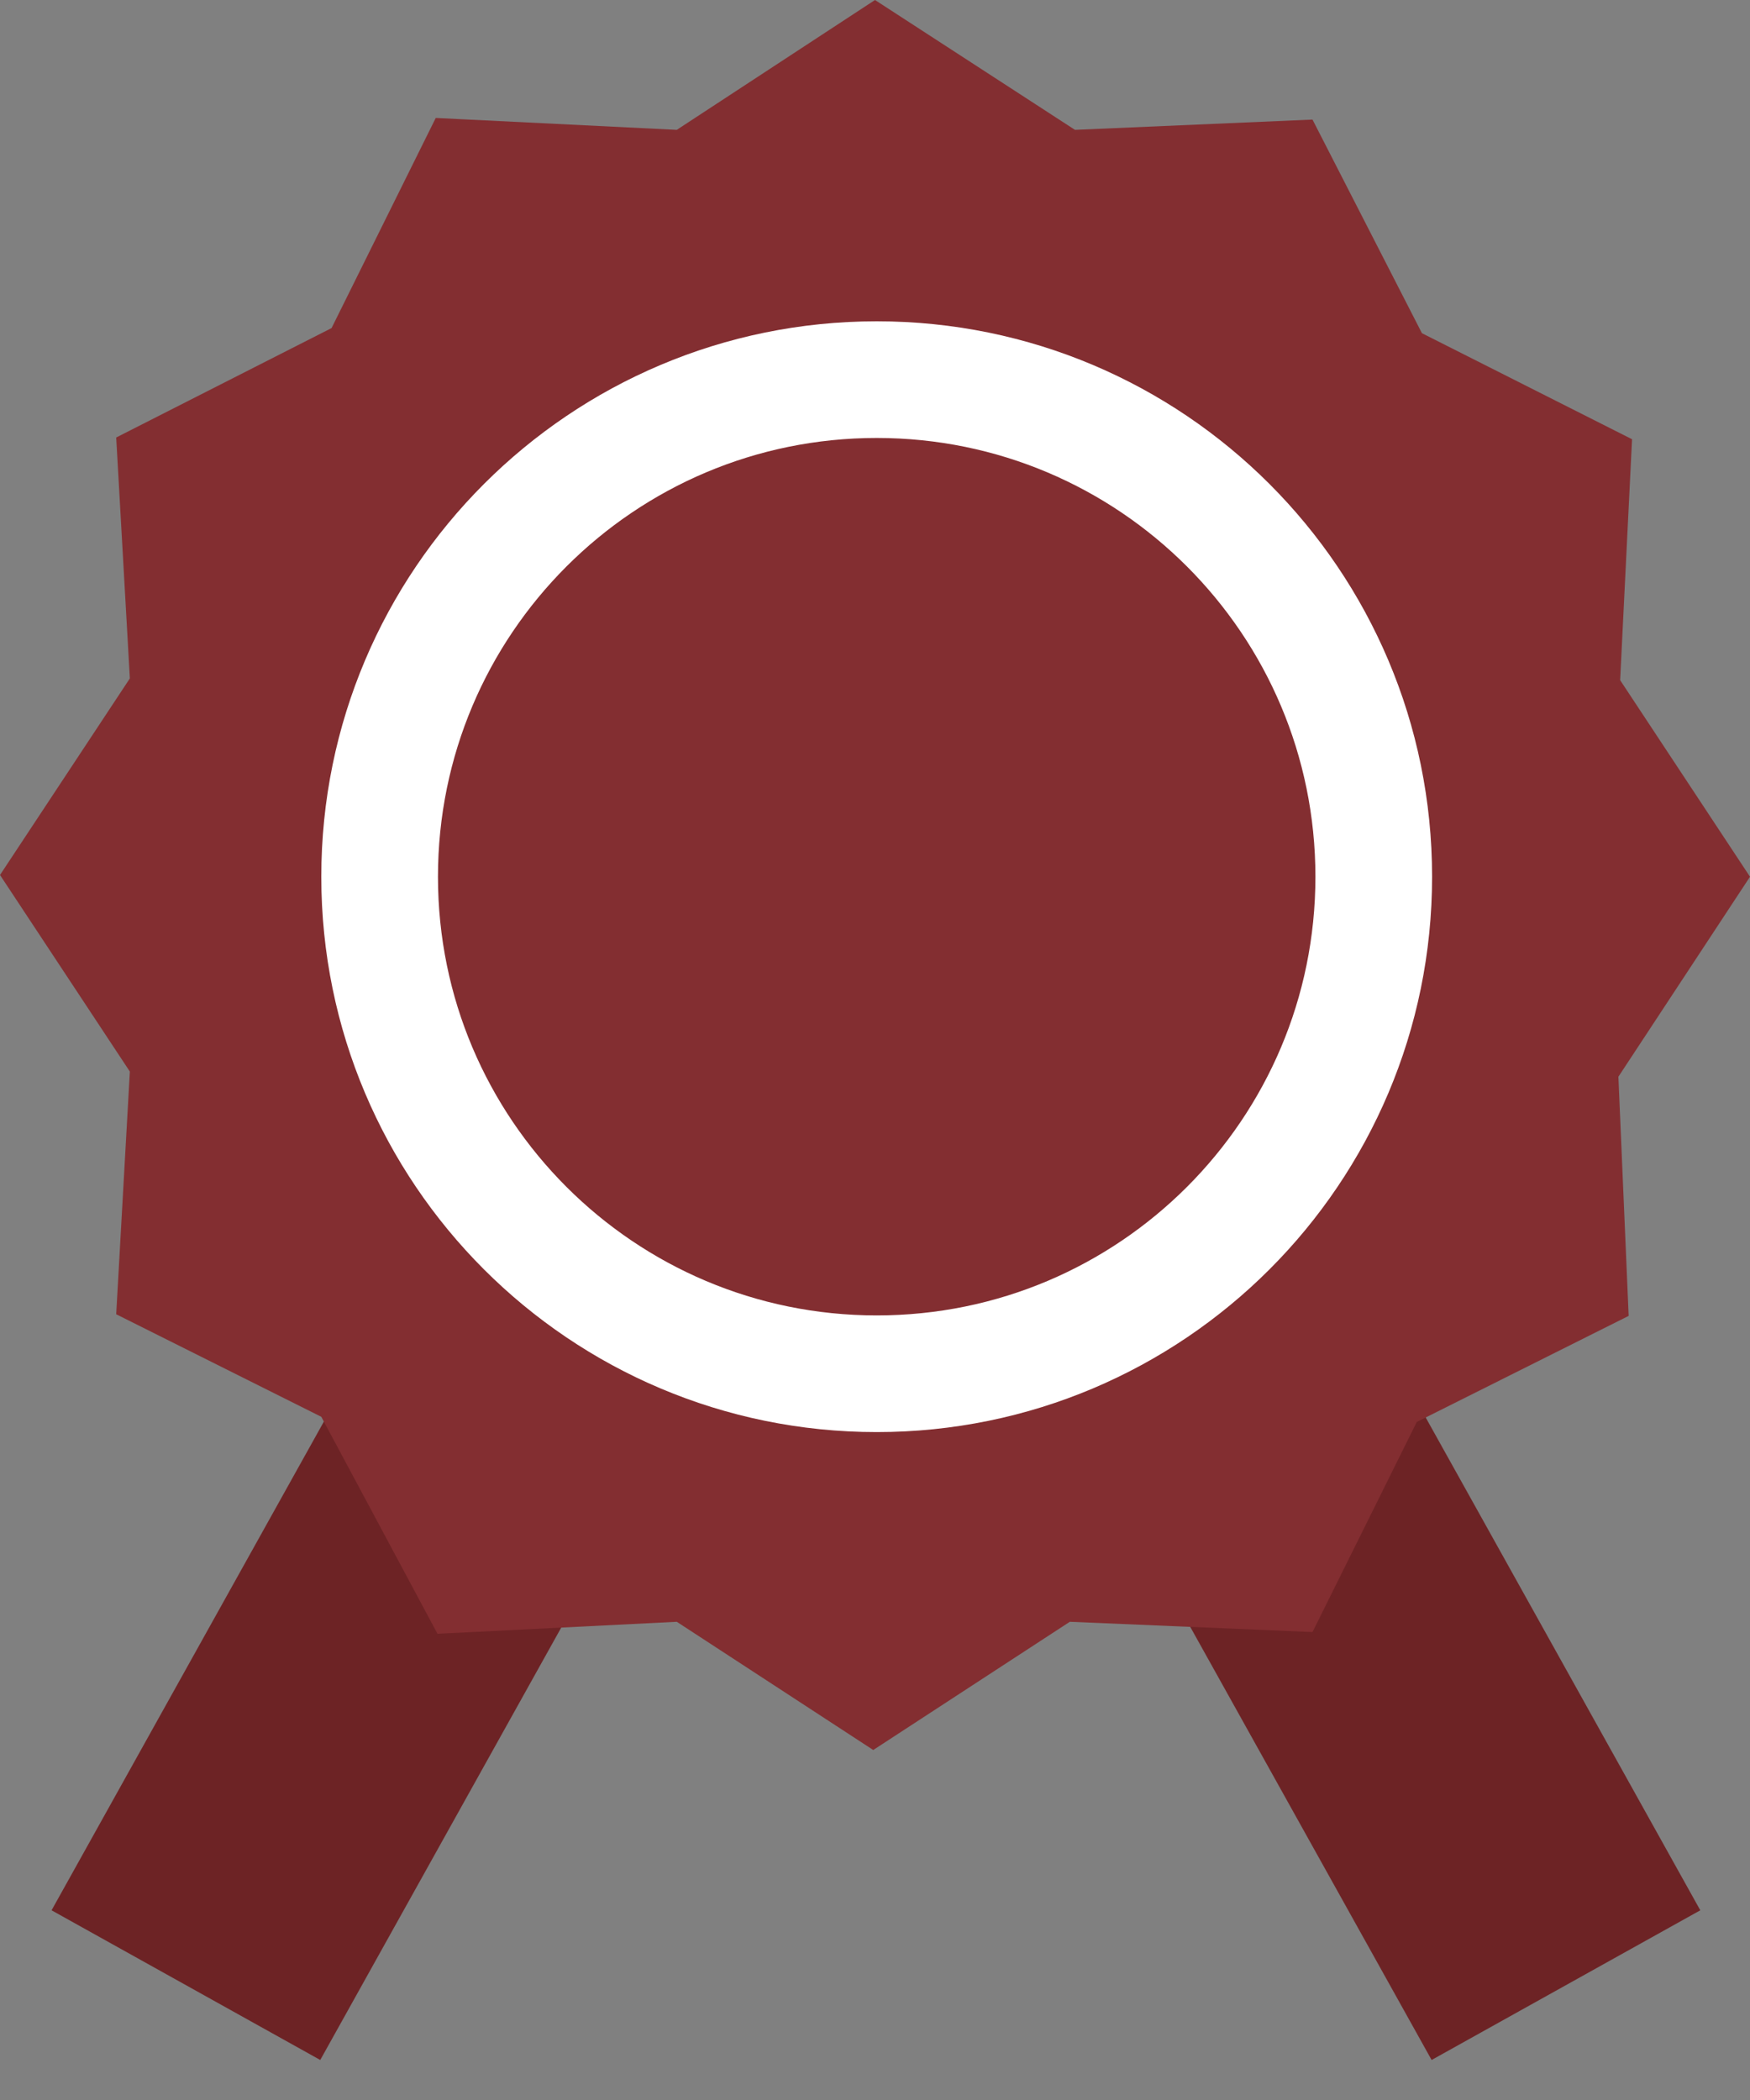
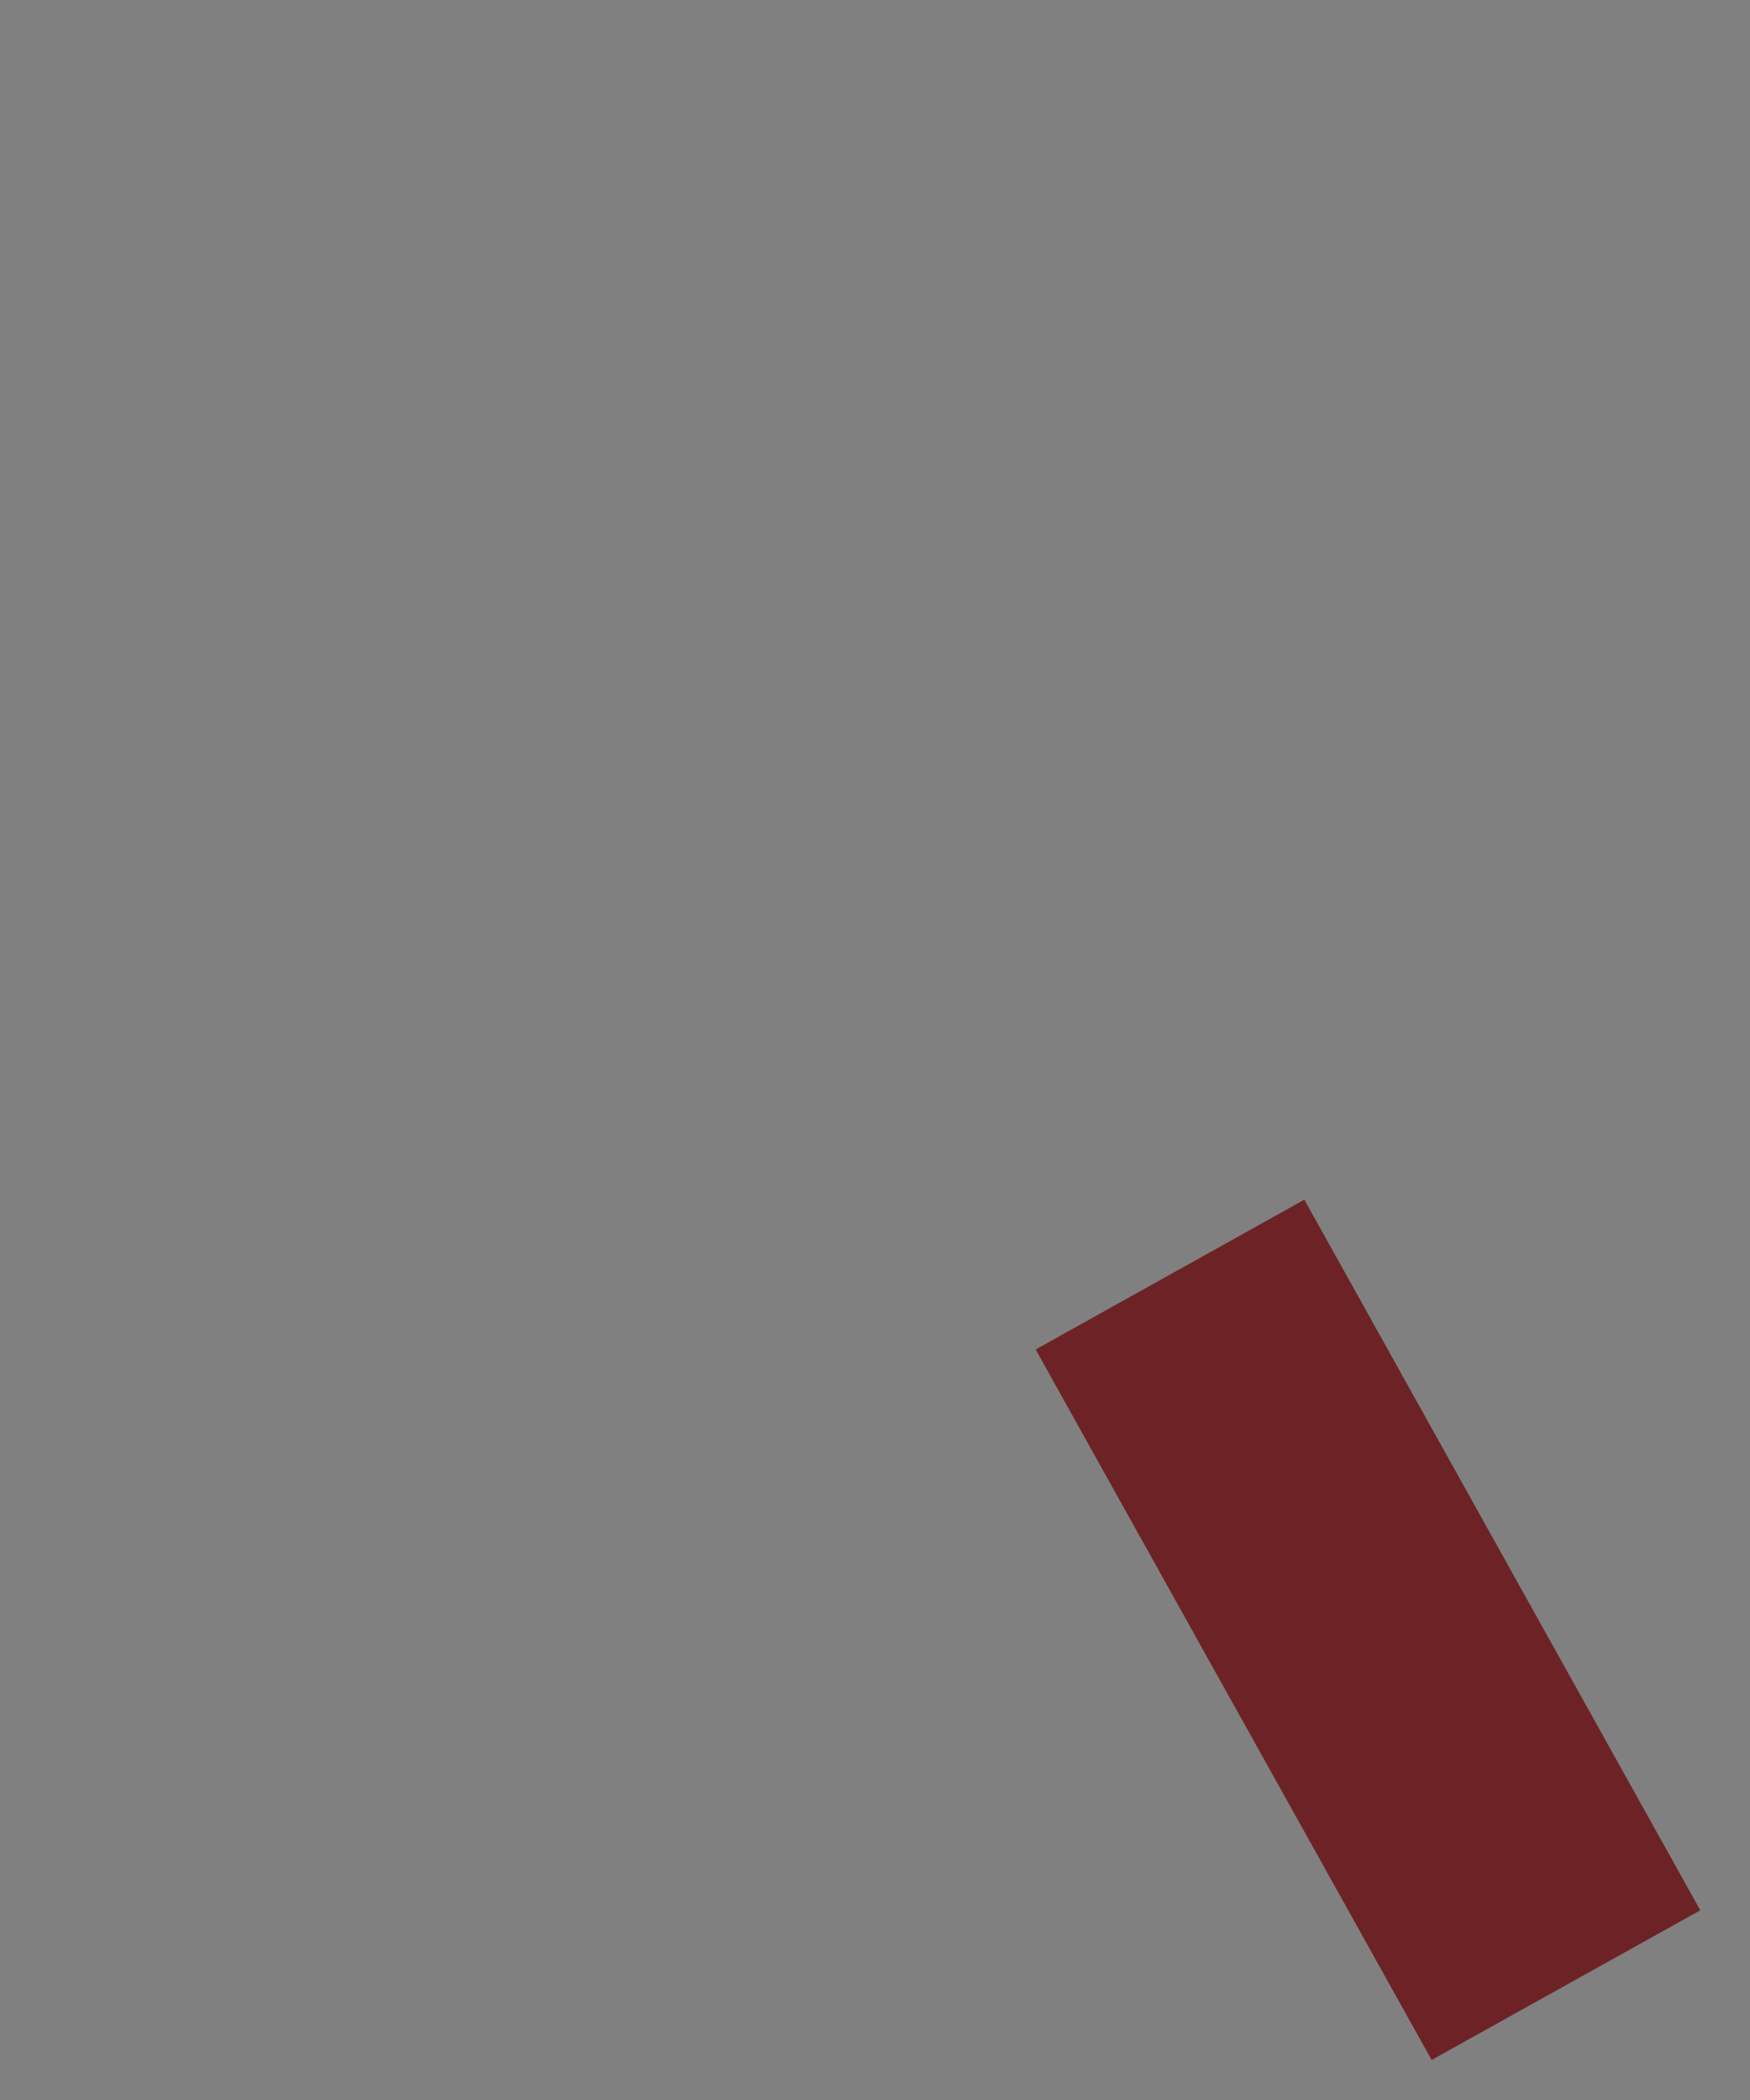
<svg xmlns="http://www.w3.org/2000/svg" width="15" height="18" viewBox="0 0 15 18" fill="none">
  <rect x="0" y="0" width="15" height="18" fill="#808080" stroke="none" />
-   <path d="M6.139 11.567L3.836 10.283L0.442 16.374L2.745 17.657L6.139 11.567Z" fill="#6D2325" />
  <path d="M8.877 11.567L11.18 10.283L14.574 16.374L12.271 17.657L8.877 11.567Z" fill="#6D2325" />
-   <path d="M5.801 1.113L7.5 0L9.214 1.113L11.25 1.025L12.188 2.856L13.989 3.765L13.887 5.83L15 7.515L13.872 9.229L13.96 11.279L12.144 12.188L11.25 13.989L9.17 13.901L7.485 15L5.801 13.901L3.75 14.004L2.754 12.144L0.996 11.265L1.113 9.185L0 7.5L1.113 5.815L0.996 3.75L2.842 2.812L3.735 1.011L5.801 1.113Z" fill="#832E31" />
-   <path d="M7.515 11.775C9.868 11.775 11.775 9.868 11.775 7.515C11.775 5.161 9.868 3.254 7.515 3.254C5.162 3.254 3.254 5.161 3.254 7.515C3.254 9.868 5.162 11.775 7.515 11.775Z" stroke="white" />
</svg>